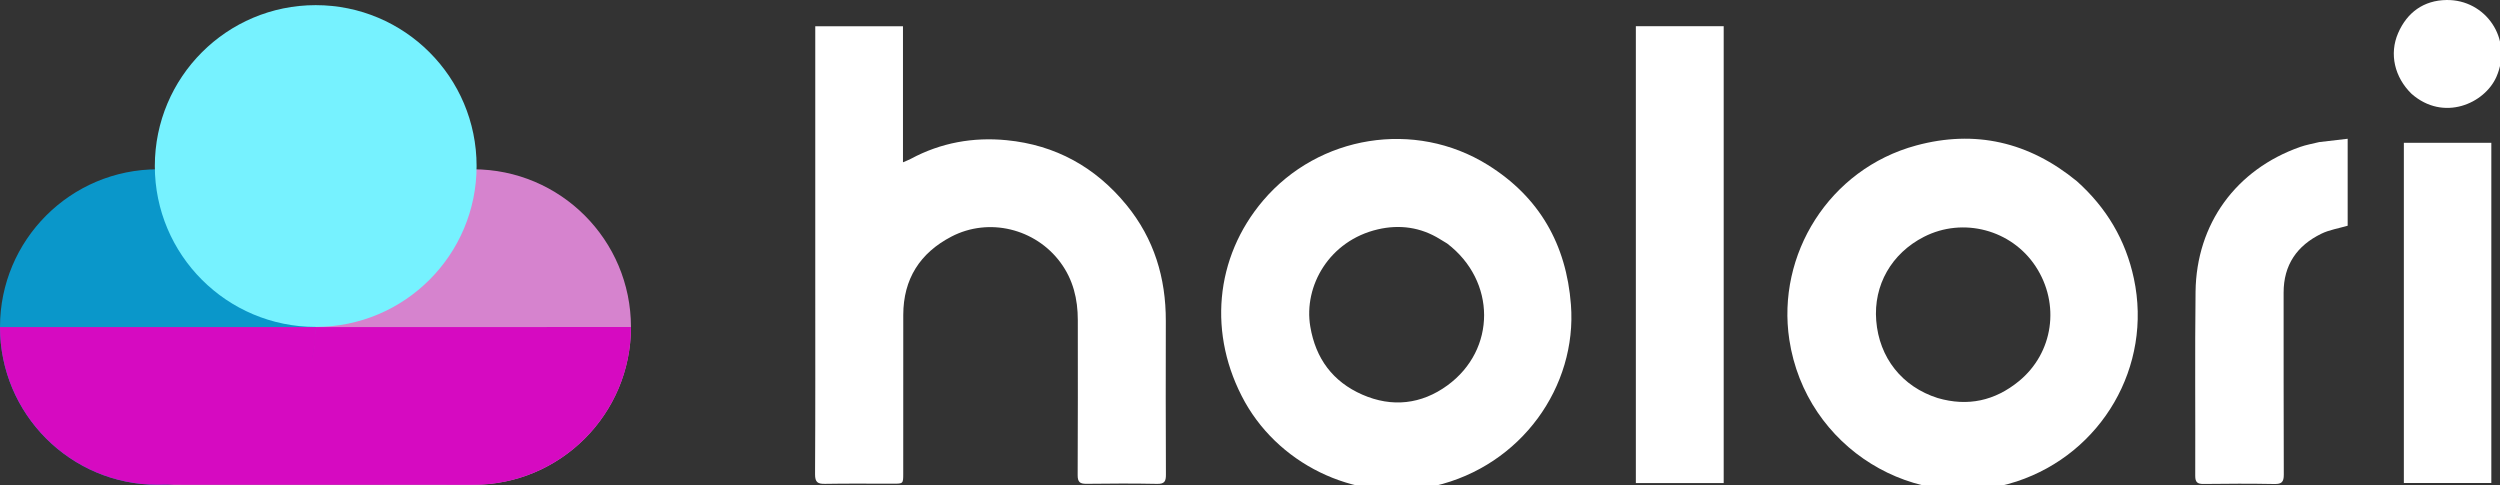
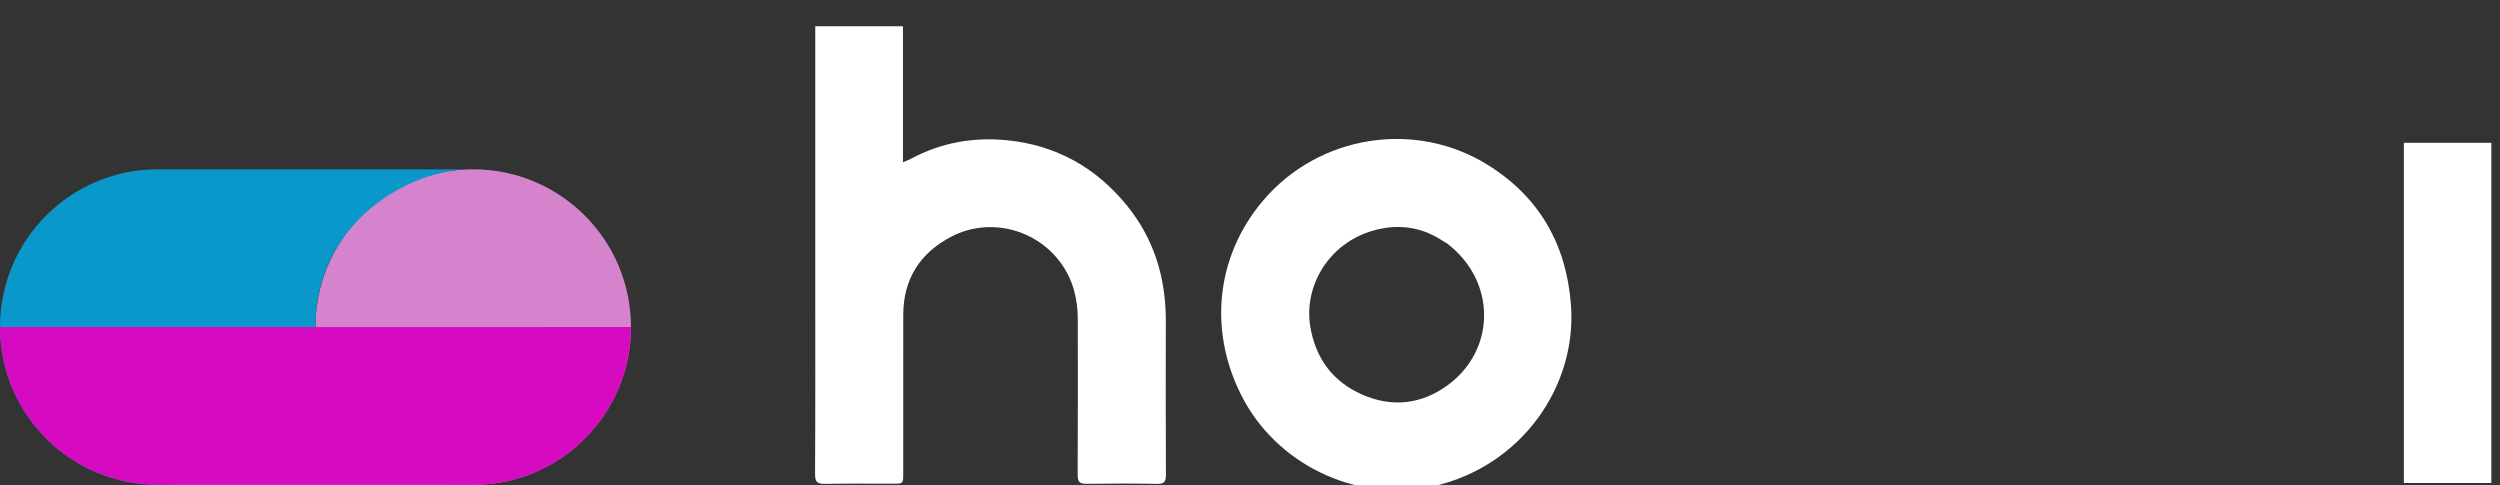
<svg xmlns="http://www.w3.org/2000/svg" xmlns:ns1="http://sodipodi.sourceforge.net/DTD/sodipodi-0.dtd" xmlns:ns2="http://www.inkscape.org/namespaces/inkscape" version="1.1" id="Layer_1" x="0px" y="0px" width="1700" viewBox="0 0 1700 330" enable-background="new 0 0 1881 478" xml:space="preserve" ns1:docname="navbar.svg" ns2:version="1.2.2 (b0a8486541, 2022-12-01)" height="330">
  <rect x="0" y="0" width="1700" height="330" fill="#333333" stroke="none" />
  <defs id="defs39" />
  <ns1:namedview id="namedview37" pagecolor="#ffffff" bordercolor="#666666" borderopacity="1.0" ns2:showpageshadow="2" ns2:pageopacity="0.0" ns2:pagecheckerboard="0" ns2:deskcolor="#d1d1d1" showgrid="false" ns2:zoom="0.57252718" ns2:cx="761.5359" ns2:cy="137.98472" ns2:window-width="1920" ns2:window-height="1011" ns2:window-x="0" ns2:window-y="0" ns2:window-maximized="1" ns2:current-layer="Layer_1" />
  <g fill="#ffffff">
    <path d="m 554.379,191.424 c 0,-58.08 0,-115.638 0,-173.585 19.922,0 39.454,0 59.641,0 0,30.72 0,61.214 0,92.532 2.364,-1.044 3.934,-1.616 5.39,-2.399 20.381,-10.954 42.336,-14.851 65.063,-12.645 33.196,3.222 60.479,18.291 81.609,44.142 18.714,22.895 26.749,49.469 26.676,78.801 -0.086,34.797 -0.088,69.596 0.069,104.393 0.021,4.552 -0.86,6.474 -5.985,6.367 -16,-0.332 -32.013,-0.245 -48.017,-0.04 -4.47,0.057 -6.035,-1.204 -6.01,-5.914 0.187,-35.145 0.121,-70.291 0.097,-105.436 -0.009,-14.225 -3.143,-27.439 -11.808,-39.167 -17.012,-23.026 -48.645,-30.823 -74.086,-17.613 -21.454,11.14 -32.747,28.861 -32.798,53.263 -0.075,36.015 -0.018,72.031 -0.024,108.047 -10e-4,6.671 -0.065,6.736 -6.641,6.74 -15.485,0.009 -30.973,-0.176 -46.453,0.104 -5.044,0.091 -6.896,-1.017 -6.864,-6.577 0.247,-43.495 0.139,-86.993 0.14,-131.012 z" id="path4" style="display:inline;stroke-width:1.044" />
    <path d="m 846.57,273.433 c -25.411,-45.663 -20.58,-98.347 12.353,-137.076 37.83,-44.488 103.139,-55.064 152.717,-24.249 35.111,21.824 53.45,54.055 56.595,95.063 4.258,55.525 -33.576,109.525 -92.698,123.287 C 925.493,342.108 871.793,318.214 846.57,273.433 M 984.076,165.591 c -1.634,-0.99 -3.28,-1.962 -4.902,-2.973 -13.123,-8.18 -27.588,-10.061 -42.192,-6.668 -33.05,7.679 -50.622,38.463 -45.995,66.08 3.654,21.808 15.311,37.515 35.375,46.316 20.233,8.875 40.219,6.592 57.895,-6.296 33.331,-24.303 33.218,-71.014 -0.182,-96.458 z" id="path6" style="display:inline;stroke-width:1.044" />
-     <path d="m 1412.281,123.228 c 20.197,18.083 33.165,39.958 38.759,66.18 12.721,59.633 -21.731,118.839 -79.676,137.975 -68.944,22.769 -143.455,-22.759 -154.626,-96.364 -8.771,-57.798 26.942,-116.015 86.245,-132.096 40.081,-10.869 76.751,-2.418 109.298,24.305 m -94.594,147.45 c 20.437,5.946 38.875,1.866 55.191,-11.509 23.461,-19.233 28.182,-52.456 11.343,-78.055 -16.396,-24.925 -49.309,-33.645 -75.885,-20.105 -22.117,11.269 -34.436,32.887 -32.503,57.042 2.011,25.134 17.525,44.936 41.854,52.627 z" id="path8" style="display:inline;stroke-width:1.044" />
-     <path d="m 1112.379,155.926 c 0,-46.259 0,-91.996 0,-138.1 20.009,0 39.714,0 59.732,0 0,103.555 0,206.947 0,310.658 -19.821,0 -39.388,0 -59.732,0 0,-57.399 0,-114.717 0,-172.558 z" id="path16" style="display:inline;stroke-width:1.044" />
-     <path d="m 1577.094,96.609 c 6.586,-0.777 12.735,-1.489 19.32,-2.251 0,20.471 0,40.018 0,59.139 -6.165,1.815 -12.449,2.777 -17.904,5.438 -16.524,8.058 -25.685,21.185 -25.655,40.109 0.065,41.213 -0.061,82.427 0.123,123.64 0.022,4.999 -1.348,6.542 -6.425,6.442 -15.992,-0.315 -31.996,-0.241 -47.992,-0.031 -4.213,0.055 -5.816,-1.047 -5.8,-5.508 0.146,-41.734 -0.284,-83.474 0.218,-125.203 0.555,-46.182 27.546,-83.102 71.065,-98.445 4.08,-1.438 8.402,-2.191 13.05,-3.328 z" id="path18" style="display:inline;stroke-width:1.044" />
    <path d="m 1694.103,148.617 c 0,60.18 0,119.839 0,179.838 -20.001,0 -39.57,0 -59.479,0 0,-77.055 0,-154.04 0,-231.352 19.597,0 39.175,0 59.479,0 0,17.049 0,34.02 0,51.514 z" id="path20" style="display:inline;stroke-width:1.044" />
-     <path d="m 1639.841,63.784 c -11.519,-11.25 -15.287,-27.075 -9.117,-41.292 6.128,-14.119 17.43,-22.245 32.844,-22.488 26.628,-0.42 45.366,26.394 33.996,52.236 -8.014,18.215 -35.965,30.69 -57.723,11.543 z" id="path28" style="stroke-width:1.044" />
  </g>
  <g opacity="0.8" id="g8" transform="matrix(6.523,0,0,6.523,6.0586403e-5,3.497)">
    <path d="m 49.331,17.113 c 9.082,0 16.444,7.362 16.444,16.444 0,9.082 -7.362,16.444 -16.444,16.444 -0.136,0 -32.318,-0.005 -32.453,-0.008 5.888,0 16.009,-5.582 16.009,-16.435 0,-9.082 7.362,-16.444 16.444,-16.444 z" fill="#ff97f5" id="path2" />
    <path d="M 16.444,50 C 7.362,50 -8.09686e-6,42.638 -9.28776e-6,33.556 -1.04787e-5,24.475 7.362,17.113 16.444,17.113 c 0.136,0 32.318,0.005 32.453,0.008 -5.888,0 -16.009,5.256 -16.009,16.435 C 32.887,42.638 25.525,50 16.444,50 Z" fill="#00b0f0" id="path4-3" />
    <path fill-rule="evenodd" clip-rule="evenodd" d="M -7.18776e-7,33.556 C 4.72131e-7,42.638 7.362,50 16.444,50 c 0.173,0 0.346,-0.003 0.518,-0.008 1.803,0.003 32.237,0.008 32.37,0.008 9.082,0 16.444,-7.362 16.444,-16.444 H 49.331 32.887 c 0,1.382 -0.164,2.679 -0.463,3.889 0.302,-1.247 0.463,-2.549 0.463,-3.889 H 25.778 16.308 Z M 18.145,49.913 c -0.381,0.039 -0.765,0.065 -1.153,0.078 0.37,-0.004 0.755,-0.03 1.153,-0.078 z" fill="#ff00e5" style="mix-blend-mode:darken" id="path6-6" />
  </g>
-   <circle cx="214.683" cy="112.9" r="109.403" fill="#76f2ff" style="mix-blend-mode:multiply;stroke-width:6.523" id="circle10" />
</svg>